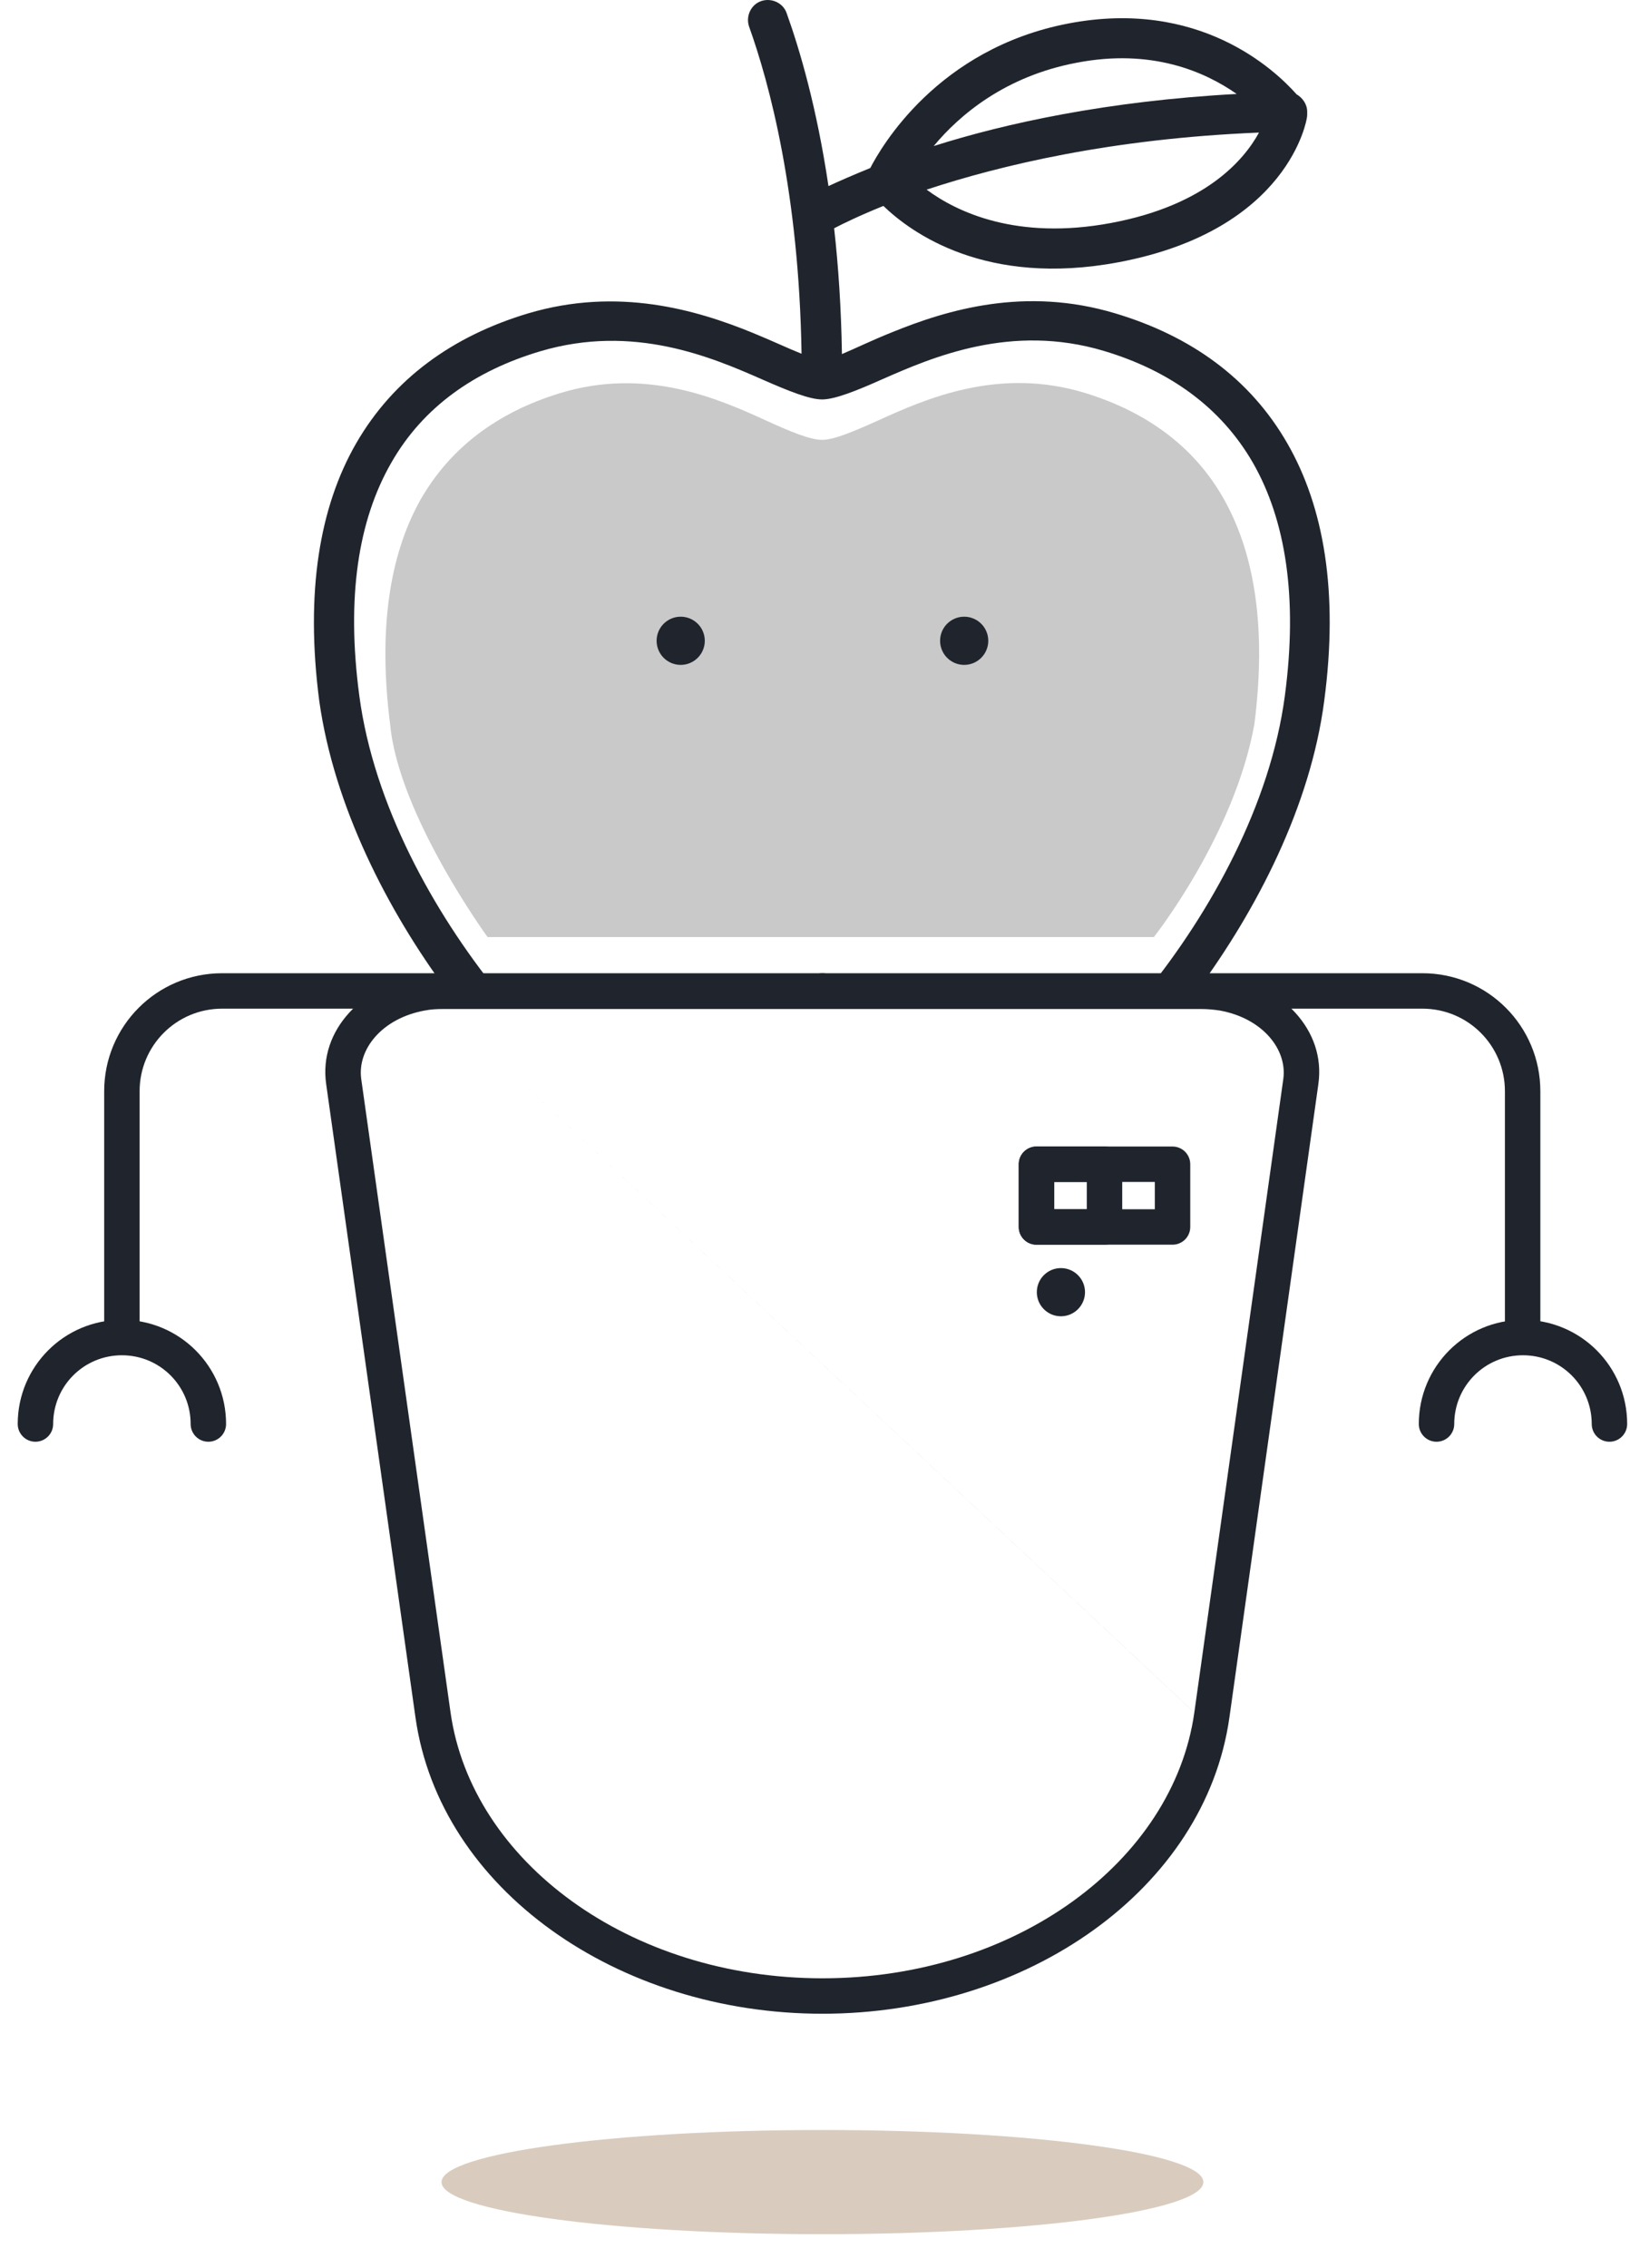
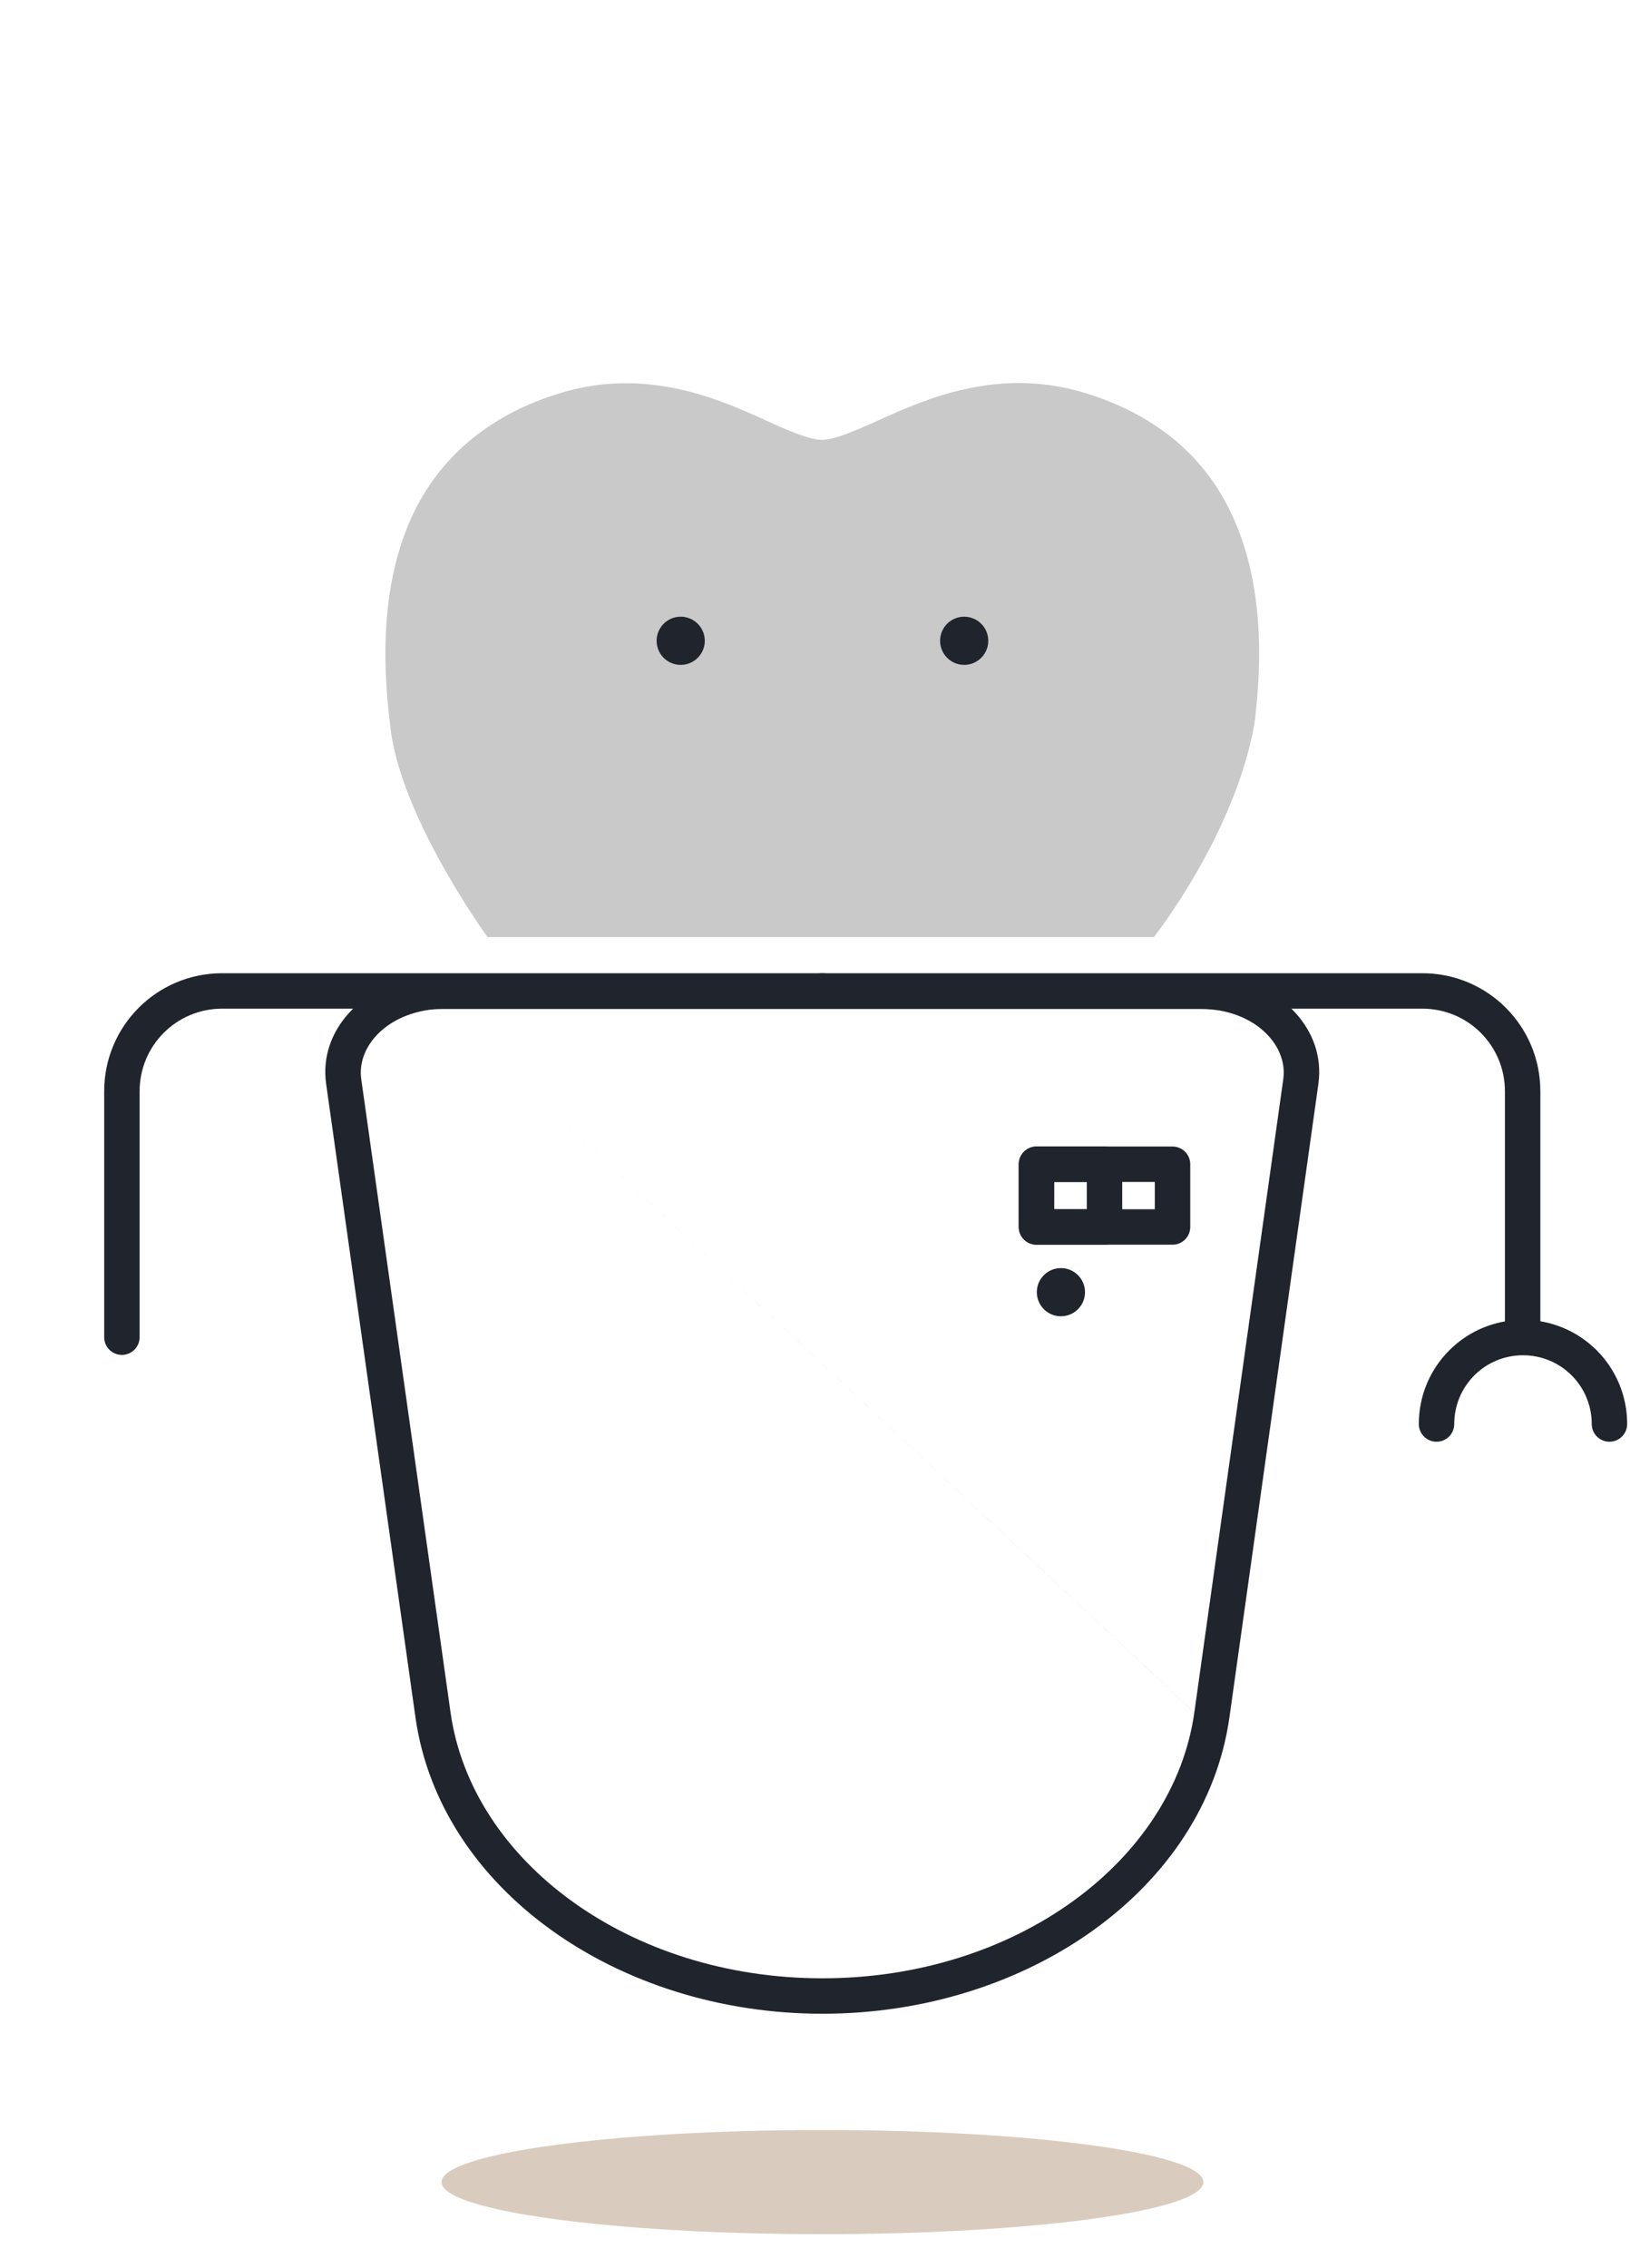
<svg xmlns="http://www.w3.org/2000/svg" width="46" height="64" viewBox="0 0 46 64" fill="none">
  <path fill-rule="evenodd" clip-rule="evenodd" d="M32.57 26.431C32.57 26.431 34.84 23.561 35.4 20.431C35.74 17.761 35.42 15.671 34.56 14.121C33.72 12.601 32.35 11.621 30.63 11.091C28.19 10.341 26.13 11.251 24.79 11.861C24.1 12.171 23.56 12.401 23.22 12.411H23.2C22.87 12.411 22.33 12.191 21.63 11.871C20.3 11.261 18.23 10.341 15.78 11.101C14.06 11.631 12.7 12.621 11.85 14.131C10.99 15.681 10.67 17.771 11.01 20.441C11.25 23.001 13.76 26.441 13.76 26.441H32.57V26.431Z" fill="#C9C9C9" />
  <path fill-rule="evenodd" clip-rule="evenodd" d="M12.51 28.471C12.314 28.471 12.152 28.481 11.998 28.512L11.989 28.513L11.989 28.513C10.772 28.734 10.076 29.618 10.195 30.451L10.195 30.451L12.715 48.321C12.715 48.321 12.715 48.321 12.715 48.321C13.31 52.52 17.756 55.821 23.21 55.821C28.664 55.821 33.11 52.52 33.705 48.322M33.705 48.321L36.215 30.452L36.215 30.451C36.334 29.619 35.64 28.736 34.426 28.514C34.259 28.488 34.078 28.471 33.9 28.471H12.51M11.806 27.53C12.051 27.482 12.287 27.471 12.51 27.471H33.9C34.141 27.471 34.377 27.494 34.588 27.527L34.599 27.529L34.599 27.529C36.142 27.809 37.425 29.044 37.205 30.591C37.205 30.591 37.205 30.591 37.205 30.592L34.695 48.461L34.695 48.461C34.01 53.303 28.995 56.821 23.21 56.821C17.425 56.821 12.41 53.303 11.725 48.461L11.725 48.461L9.205 30.592C9.205 30.592 9.205 30.592 9.205 30.591C8.984 29.046 10.265 27.811 11.806 27.53Z" fill="#20252D" />
-   <path fill-rule="evenodd" clip-rule="evenodd" d="M12.62 27.961H14.03C12.25 25.751 10.55 22.721 10.14 19.631C9.77 16.851 10.11 14.681 11.04 13.061C11.94 11.481 13.4 10.461 15.25 9.911C17.88 9.131 20.09 10.081 21.52 10.711C22.27 11.041 22.85 11.271 23.2 11.271H23.22C23.58 11.261 24.16 11.031 24.9 10.701C26.33 10.071 28.54 9.121 31.15 9.901C32.99 10.451 34.45 11.481 35.36 13.061C36.28 14.671 36.63 16.851 36.26 19.631C35.85 22.721 34.15 25.751 32.37 27.961H33.78C35.46 25.681 36.98 22.761 37.37 19.781C37.78 16.701 37.36 14.301 36.33 12.511C35.28 10.681 33.61 9.481 31.47 8.841C28.94 8.081 26.75 8.731 25.16 9.381C24.61 9.601 24.14 9.831 23.76 9.991C23.74 8.701 23.66 7.511 23.54 6.441C23.79 6.311 24.26 6.081 24.93 5.811C25.72 6.571 27.82 8.101 31.56 7.401C36.41 6.491 36.88 3.331 36.88 3.331C36.89 3.291 36.89 3.241 36.89 3.201C36.89 3.181 36.89 3.171 36.89 3.151C36.89 2.941 36.76 2.761 36.59 2.661C35.96 1.951 33.83 -0.039 30.16 0.661C26.44 1.371 24.85 4.181 24.56 4.741C24.07 4.941 23.68 5.111 23.38 5.251C23.05 3.031 22.57 1.401 22.2 0.371C22.1 0.081 21.77 -0.069 21.48 0.031C21.19 0.131 21.04 0.461 21.14 0.751C21.71 2.341 22.55 5.451 22.62 9.981C22.24 9.831 21.78 9.611 21.24 9.391C19.65 8.741 17.44 8.091 14.91 8.841C12.77 9.481 11.1 10.691 10.05 12.511C9.02 14.301 8.61 16.701 9.01 19.781C9.43 22.761 10.94 25.691 12.62 27.961ZM30.38 1.771C32.5 1.361 34 2.021 34.9 2.651C31.23 2.851 28.37 3.481 26.35 4.121C27.08 3.241 28.37 2.151 30.38 1.771ZM35.53 3.741C35.11 4.511 34.03 5.791 31.36 6.291C28.69 6.791 27 5.981 26.15 5.351C28.21 4.671 31.35 3.911 35.53 3.741Z" fill="#20252D" />
  <path fill-rule="evenodd" clip-rule="evenodd" d="M2.94 30.791C2.94 28.956 4.423 27.461 6.27 27.461H23.21C23.486 27.461 23.71 27.685 23.71 27.961C23.71 28.237 23.486 28.461 23.21 28.461H6.27C4.977 28.461 3.94 29.506 3.94 30.791V37.731C3.94 38.007 3.716 38.231 3.44 38.231C3.164 38.231 2.94 38.007 2.94 37.731V30.791Z" fill="#20252D" />
-   <path fill-rule="evenodd" clip-rule="evenodd" d="M3.44 38.241C2.366 38.241 1.5 39.107 1.5 40.181C1.5 40.457 1.276 40.681 1 40.681C0.724 40.681 0.5 40.457 0.5 40.181C0.5 38.555 1.814 37.241 3.44 37.241C5.066 37.241 6.38 38.555 6.38 40.181C6.38 40.457 6.156 40.681 5.88 40.681C5.604 40.681 5.38 40.457 5.38 40.181C5.38 39.107 4.514 38.241 3.44 38.241Z" fill="#20252D" />
  <path fill-rule="evenodd" clip-rule="evenodd" d="M22.71 27.961C22.71 27.685 22.934 27.461 23.21 27.461H40.14C41.987 27.461 43.47 28.956 43.47 30.791V37.731C43.47 38.007 43.246 38.231 42.97 38.231C42.694 38.231 42.47 38.007 42.47 37.731V30.791C42.47 29.506 41.433 28.461 40.14 28.461H23.21C22.934 28.461 22.71 28.237 22.71 27.961Z" fill="#20252D" />
  <path fill-rule="evenodd" clip-rule="evenodd" d="M40.04 40.181C40.04 38.555 41.354 37.241 42.98 37.241C44.606 37.241 45.92 38.555 45.92 40.181C45.92 40.457 45.696 40.681 45.42 40.681C45.144 40.681 44.92 40.457 44.92 40.181C44.92 39.107 44.054 38.241 42.98 38.241C41.906 38.241 41.04 39.107 41.04 40.181C41.04 40.457 40.816 40.681 40.54 40.681C40.264 40.681 40.04 40.457 40.04 40.181Z" fill="#20252D" />
  <path d="M27.21 18.761C27.585 18.761 27.89 18.456 27.89 18.081C27.89 17.705 27.585 17.401 27.21 17.401C26.834 17.401 26.53 17.705 26.53 18.081C26.53 18.456 26.834 18.761 27.21 18.761Z" fill="#20252D" />
  <path d="M29.94 37.141C30.315 37.141 30.62 36.836 30.62 36.461C30.62 36.085 30.315 35.781 29.94 35.781C29.564 35.781 29.26 36.085 29.26 36.461C29.26 36.836 29.564 37.141 29.94 37.141Z" fill="#20252D" />
  <path d="M19.21 18.761C19.585 18.761 19.89 18.456 19.89 18.081C19.89 17.705 19.585 17.401 19.21 17.401C18.834 17.401 18.53 17.705 18.53 18.081C18.53 18.456 18.834 18.761 19.21 18.761Z" fill="#20252D" />
  <path fill-rule="evenodd" clip-rule="evenodd" d="M28.75 32.851C28.75 32.575 28.974 32.351 29.25 32.351H33.09C33.366 32.351 33.59 32.575 33.59 32.851V34.621C33.59 34.897 33.366 35.121 33.09 35.121H29.25C28.974 35.121 28.75 34.897 28.75 34.621V32.851ZM29.75 33.351V34.121H32.59V33.351H29.75Z" fill="#20252D" />
  <path fill-rule="evenodd" clip-rule="evenodd" d="M28.75 32.851C28.75 32.575 28.974 32.351 29.25 32.351H31.17C31.446 32.351 31.67 32.575 31.67 32.851V34.621C31.67 34.897 31.446 35.121 31.17 35.121H29.25C28.974 35.121 28.75 34.897 28.75 34.621V32.851ZM29.75 33.351V34.121H30.67V33.351H29.75Z" fill="#20252D" />
  <path d="M23.21 63.041C29.147 63.041 33.96 62.383 33.96 61.571C33.96 60.759 29.147 60.101 23.21 60.101C17.273 60.101 12.46 60.759 12.46 61.571C12.46 62.383 17.273 63.041 23.21 63.041Z" fill="#D9CCBF" />
</svg>